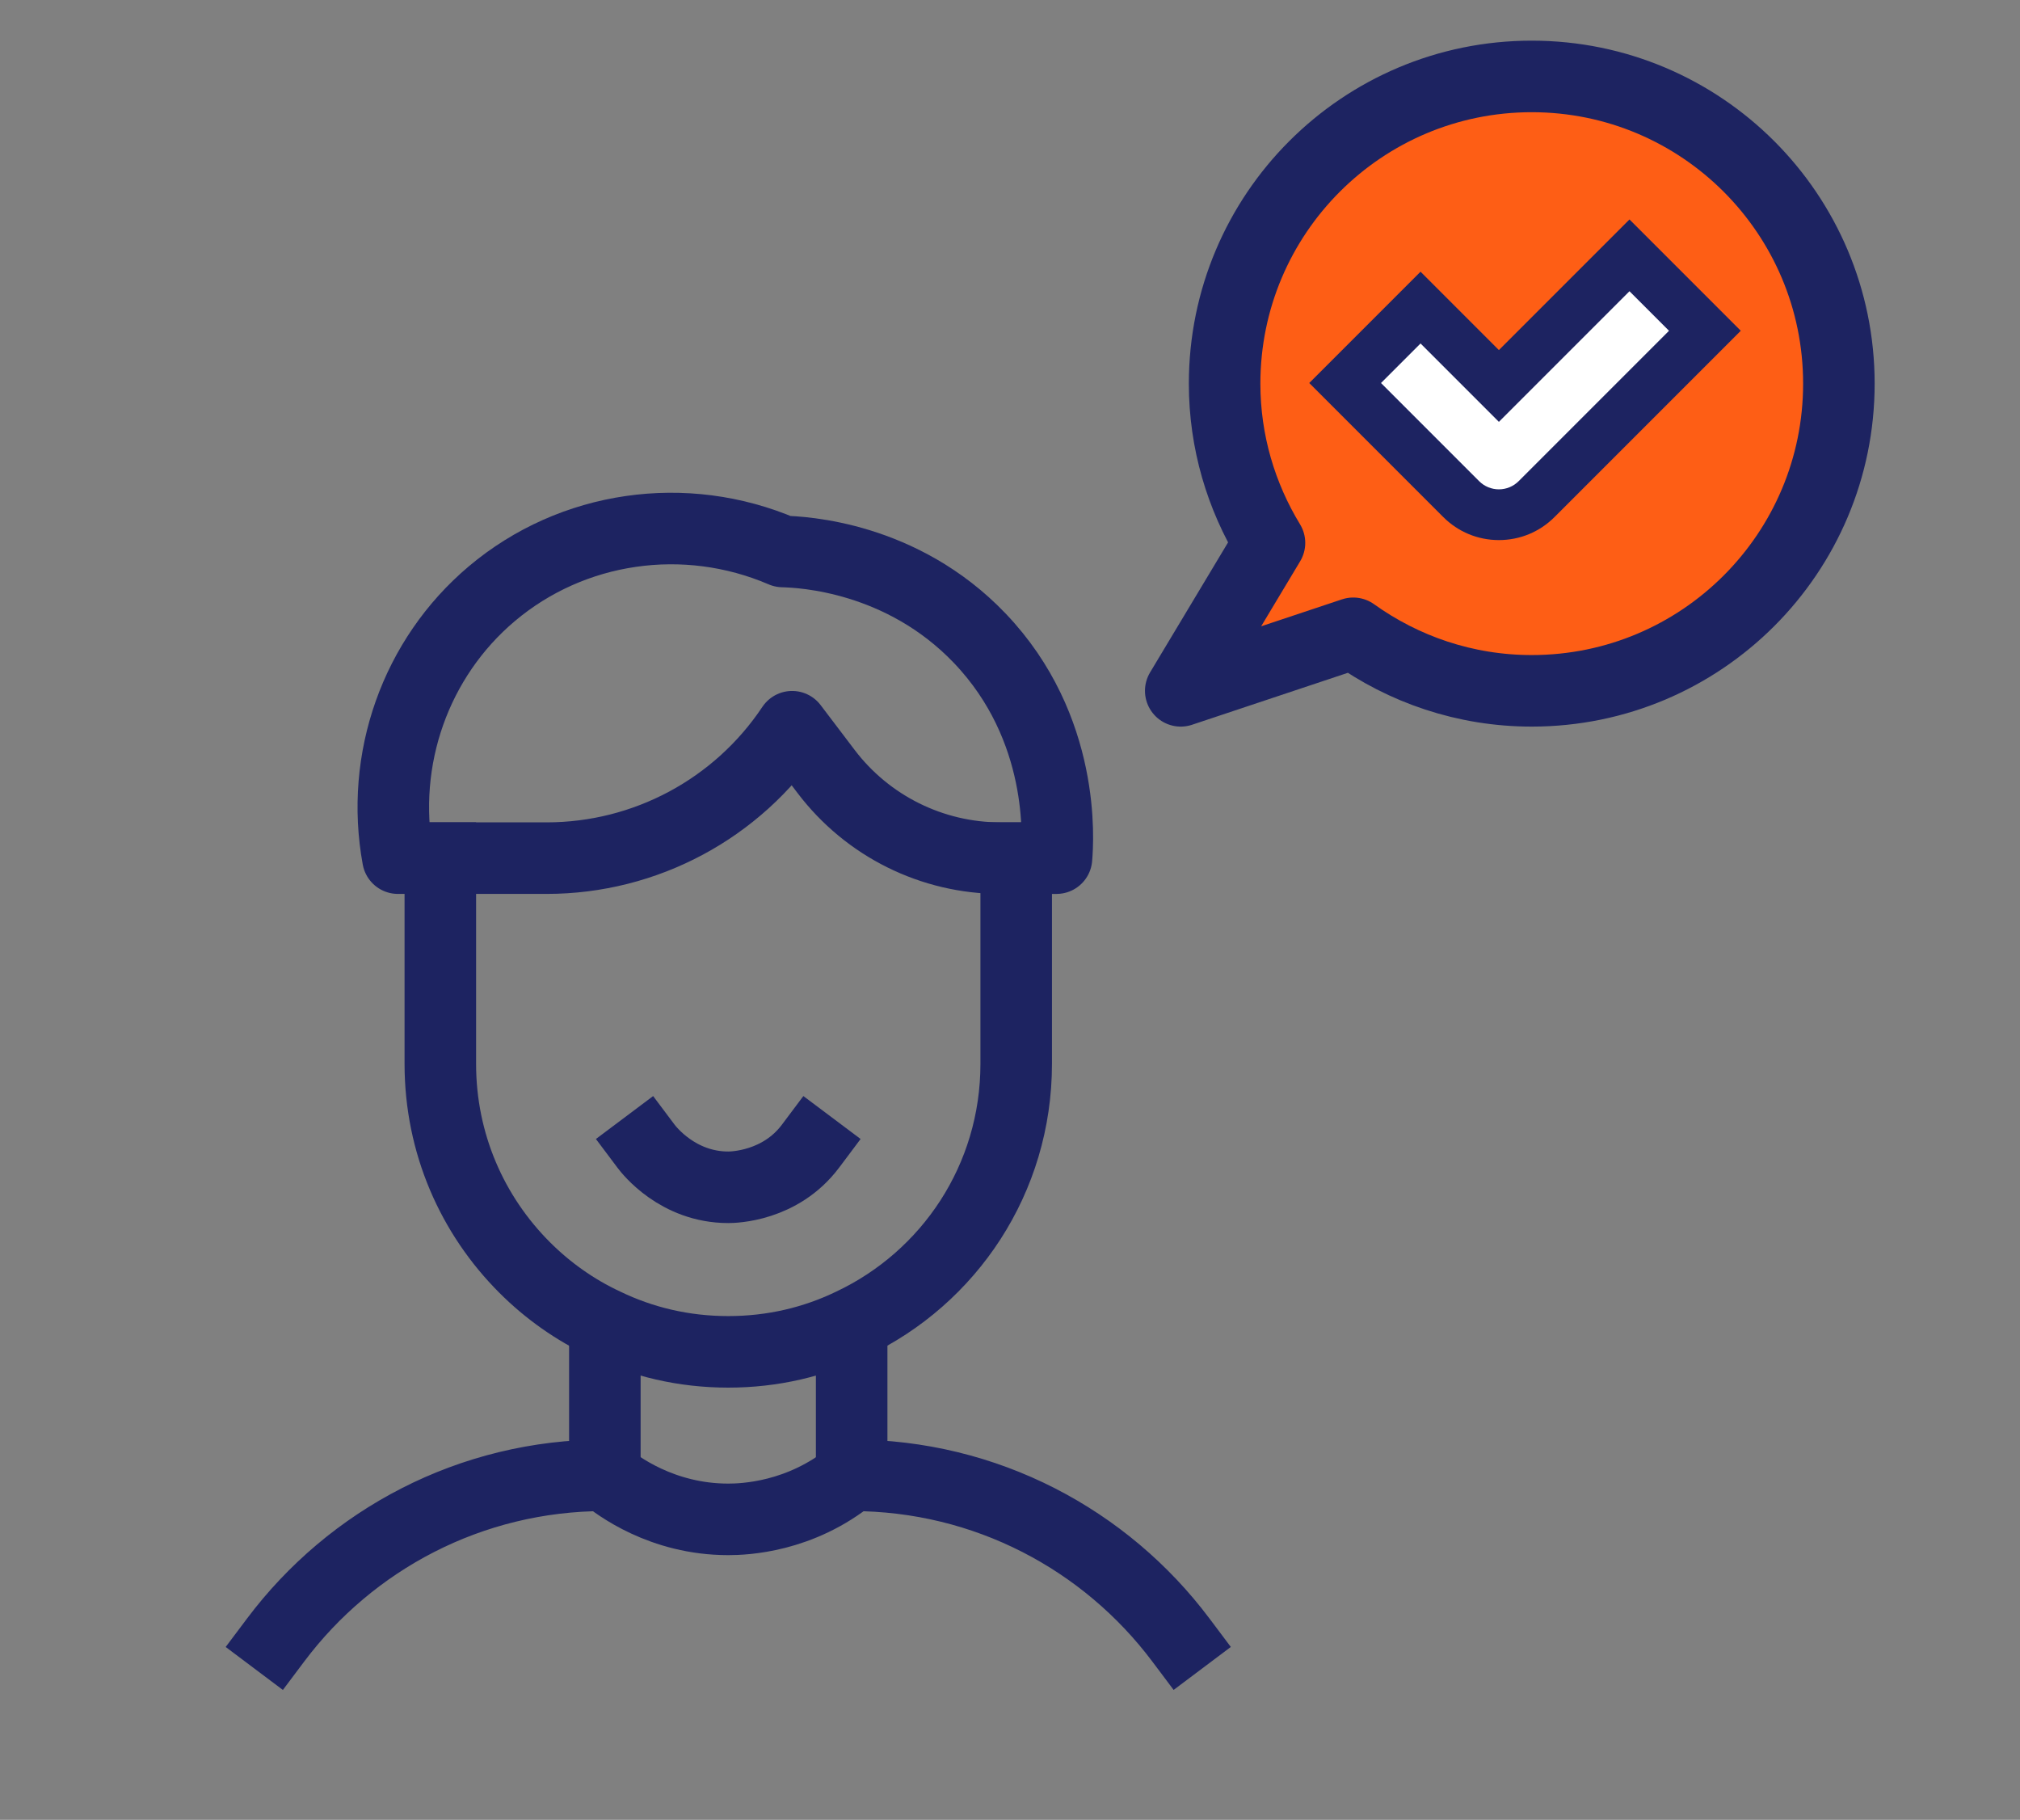
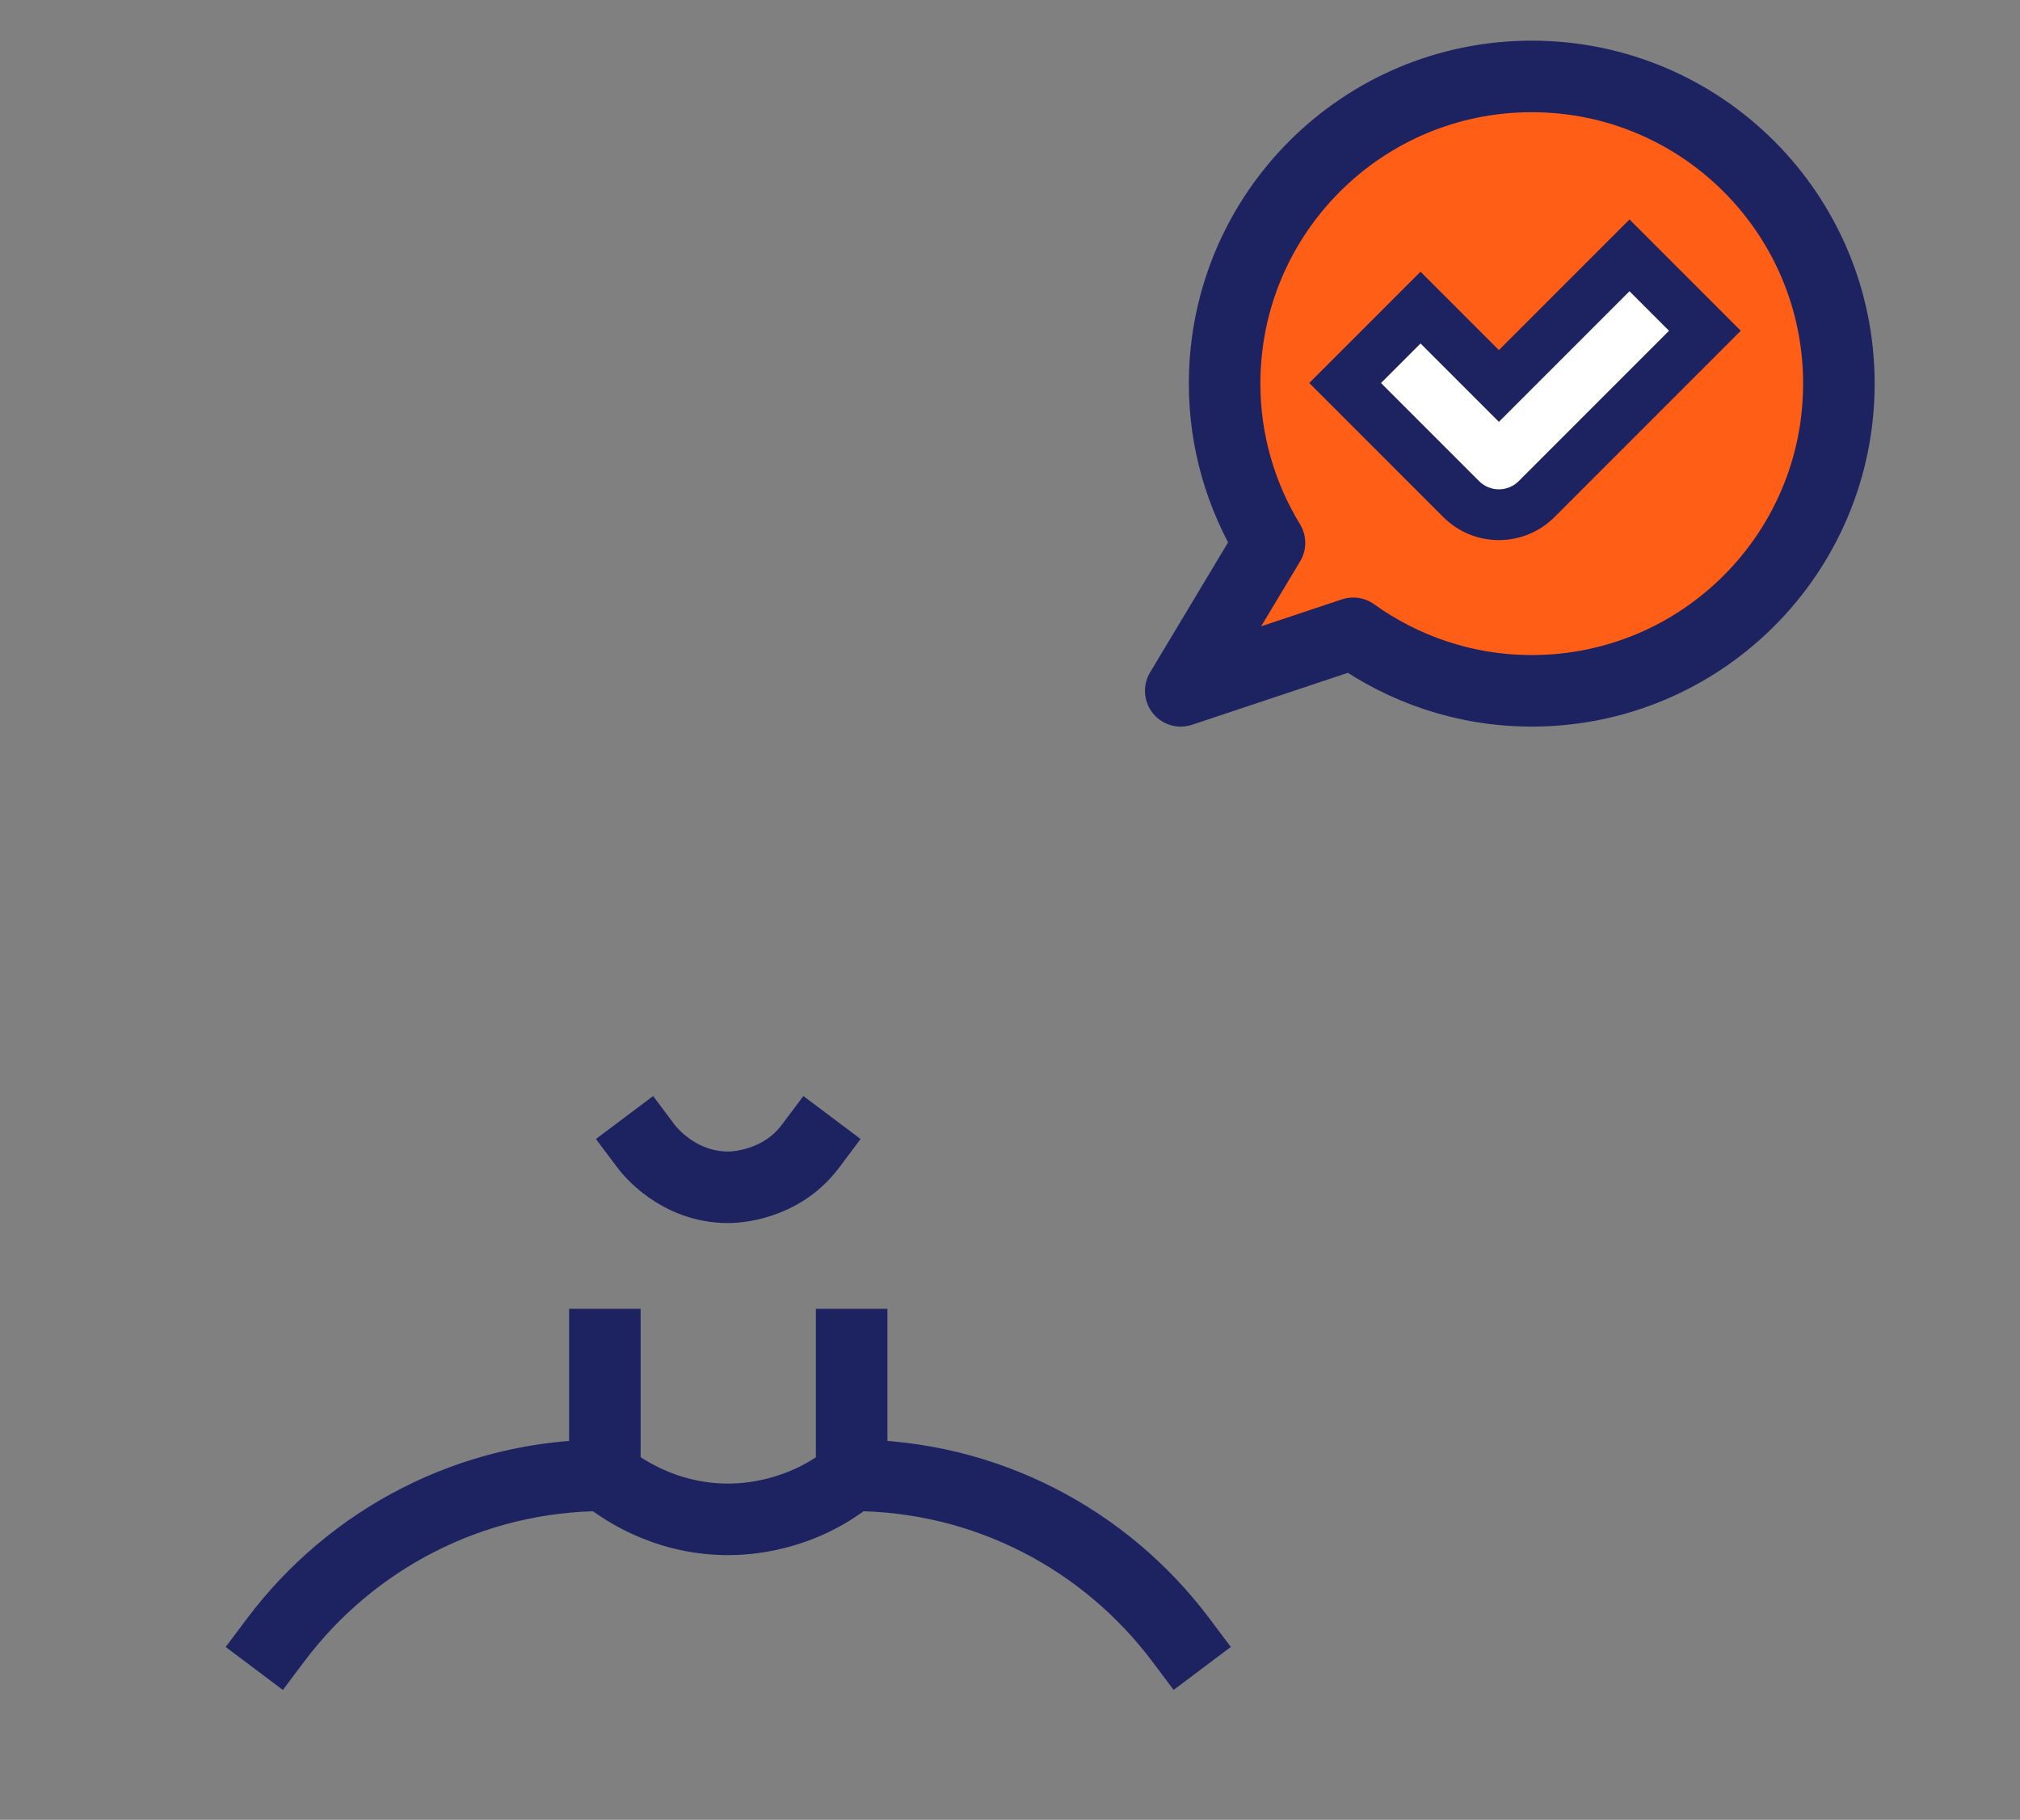
<svg xmlns="http://www.w3.org/2000/svg" id="PRINT" viewBox="0 0 477.74 430.305">
  <rect x="0" y="0" width="477.74" height="430.305" fill="#808080" stroke="none" />
  <path d="M289.694,84.706c.835,15.682,12.065,23.36,10.544,43.663-1.025,13.691-7.202,24.483-12.239,31.442,5.896-5.498,15.659-12.827,28.235-13.553,18.093-1.045,24.345,12.595,41.212,15.761,26.058,4.89,63-17.932,72.982-52.547,7.653-26.54-3.795-48.737-5.838-52.547-12.777-23.823-39.62-40.58-68.826-38.29-39.657,3.108-67.455,40.062-66.07,66.07Z" style="fill:#fe5e15; stroke-width:0px;" />
  <g id="_06_Approved">
    <line x1="201.422" y1="348.838" x2="201.422" y2="317.929" style="fill:none; stroke:#1d2361; stroke-linecap:square; stroke-linejoin:round; stroke-width:16.918px;" />
    <line x1="143.052" y1="348.838" x2="143.052" y2="317.929" style="fill:none; stroke:#1d2361; stroke-linecap:square; stroke-linejoin:round; stroke-width:16.918px;" />
    <path d="M65.218,387.752c17.749-23.629,46.006-38.913,77.834-38.913,2.871,2.351,13.439,10.423,29.185,10.423,3.711,0,17.002-.448,29.185-10.423,31.825,0,60.081,15.281,77.83,38.907" style="fill:none; stroke:#1d2361; stroke-linecap:square; stroke-linejoin:round; stroke-width:16.918px;" />
-     <path d="M240.336,202.911v48.642c0,27.24-15.857,50.588-38.914,61.484-8.853,4.281-18.679,6.615-29.185,6.615s-20.332-2.335-29.185-6.615c-7.102-3.308-13.523-7.88-18.971-13.328-12.355-12.355-19.943-29.283-19.943-48.156v-48.642" style="fill:none; stroke:#1d2361; stroke-linecap:square; stroke-linejoin:round; stroke-width:16.918px;" />
-     <path d="M249.864,202.913h-13.224c-16.198,0-31.464-7.579-41.257-20.482l-8.04-10.594v0c-12.943,19.414-34.732,31.075-58.065,31.075h-35.162c-4.289-23.396,4.178-47.318,22.197-62.521,19.006-16.037,45.719-19.908,68.81-9.989,4.622.12,28.151,1.201,46.613,20.532,20.324,21.281,18.479,47.899,18.127,51.977Z" style="fill:none; stroke:#1d2361; stroke-linecap:square; stroke-linejoin:round; stroke-width:16.918px;" />
    <path d="M152.78,271.012c.727.969,7.54,9.728,19.457,9.728,1.212,0,12.307-.195,19.457-9.728" style="fill:none; stroke:#1d2361; stroke-linecap:square; stroke-linejoin:round; stroke-width:16.918px;" />
    <path d="M362.266,18.071c-40.117,0-72.639,32.521-72.639,72.639,0,13.807,3.922,26.668,10.611,37.659l-20.988,34.98,40.801-13.603c11.905,8.529,26.452,13.603,42.215,13.603,40.117,0,72.639-32.522,72.639-72.639s-32.522-72.639-72.639-72.639Z" style="fill:none; stroke:#1d2361; stroke-linecap:square; stroke-linejoin:round; stroke-width:16.918px;" />
    <path d="M354.494,121.708c-3.366,0-6.533-1.312-8.916-3.692l-27.45-27.451,17.834-17.835,18.532,18.534,30.886-30.886,17.834,17.834-39.803,39.802c-2.384,2.383-5.551,3.694-8.917,3.694Z" style="fill:#fff; stroke-width:0px;" />
    <path d="M385.38,68.863l9.349,9.349-35.56,35.56c-1.239,1.239-2.921,1.936-4.674,1.936s-3.435-.697-4.674-1.936l-23.207-23.208,9.349-9.349,18.532,18.533,30.886-30.886M385.38,51.892l-8.485,8.485-22.4,22.4-10.047-10.048-8.485-8.486-8.485,8.485-9.349,9.349-8.485,8.485,8.485,8.485,23.207,23.208c3.515,3.515,8.189,5.451,13.16,5.451s9.644-1.936,13.159-5.451l35.56-35.56,8.485-8.485-8.485-8.485-9.349-9.349-8.485-8.485h0Z" style="fill:#1d2361; stroke-width:0px;" />
  </g>
</svg>